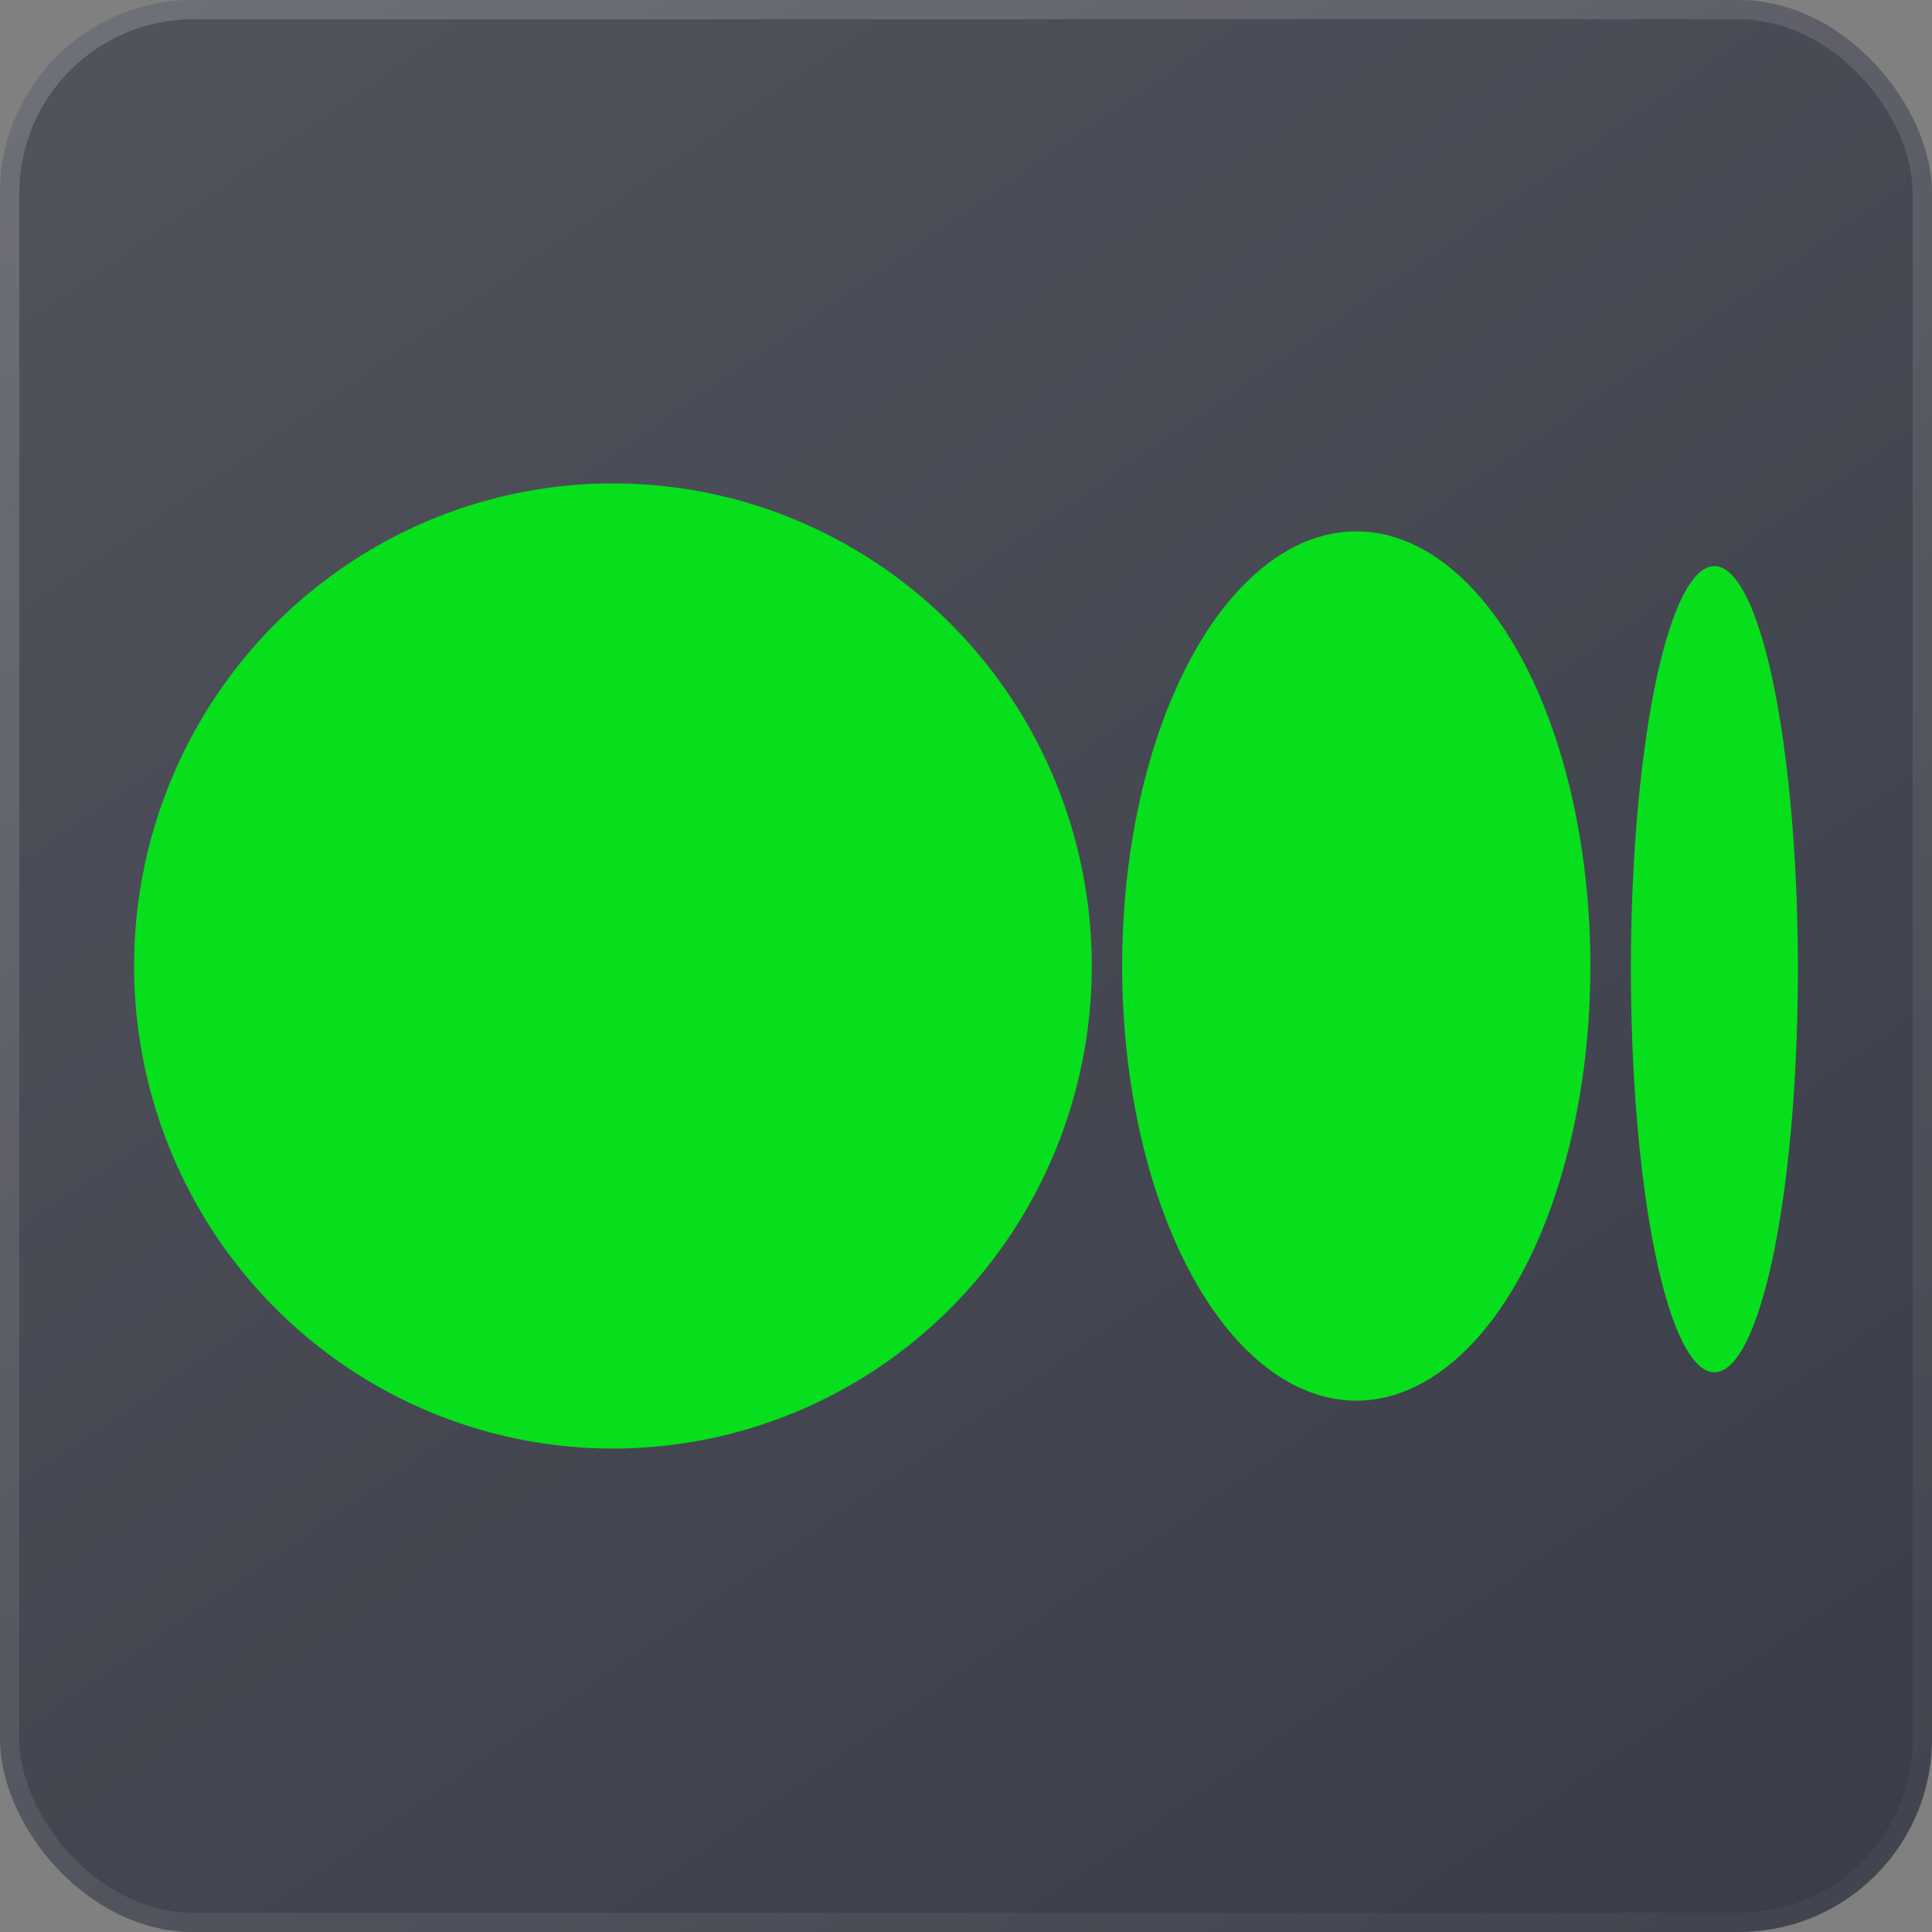
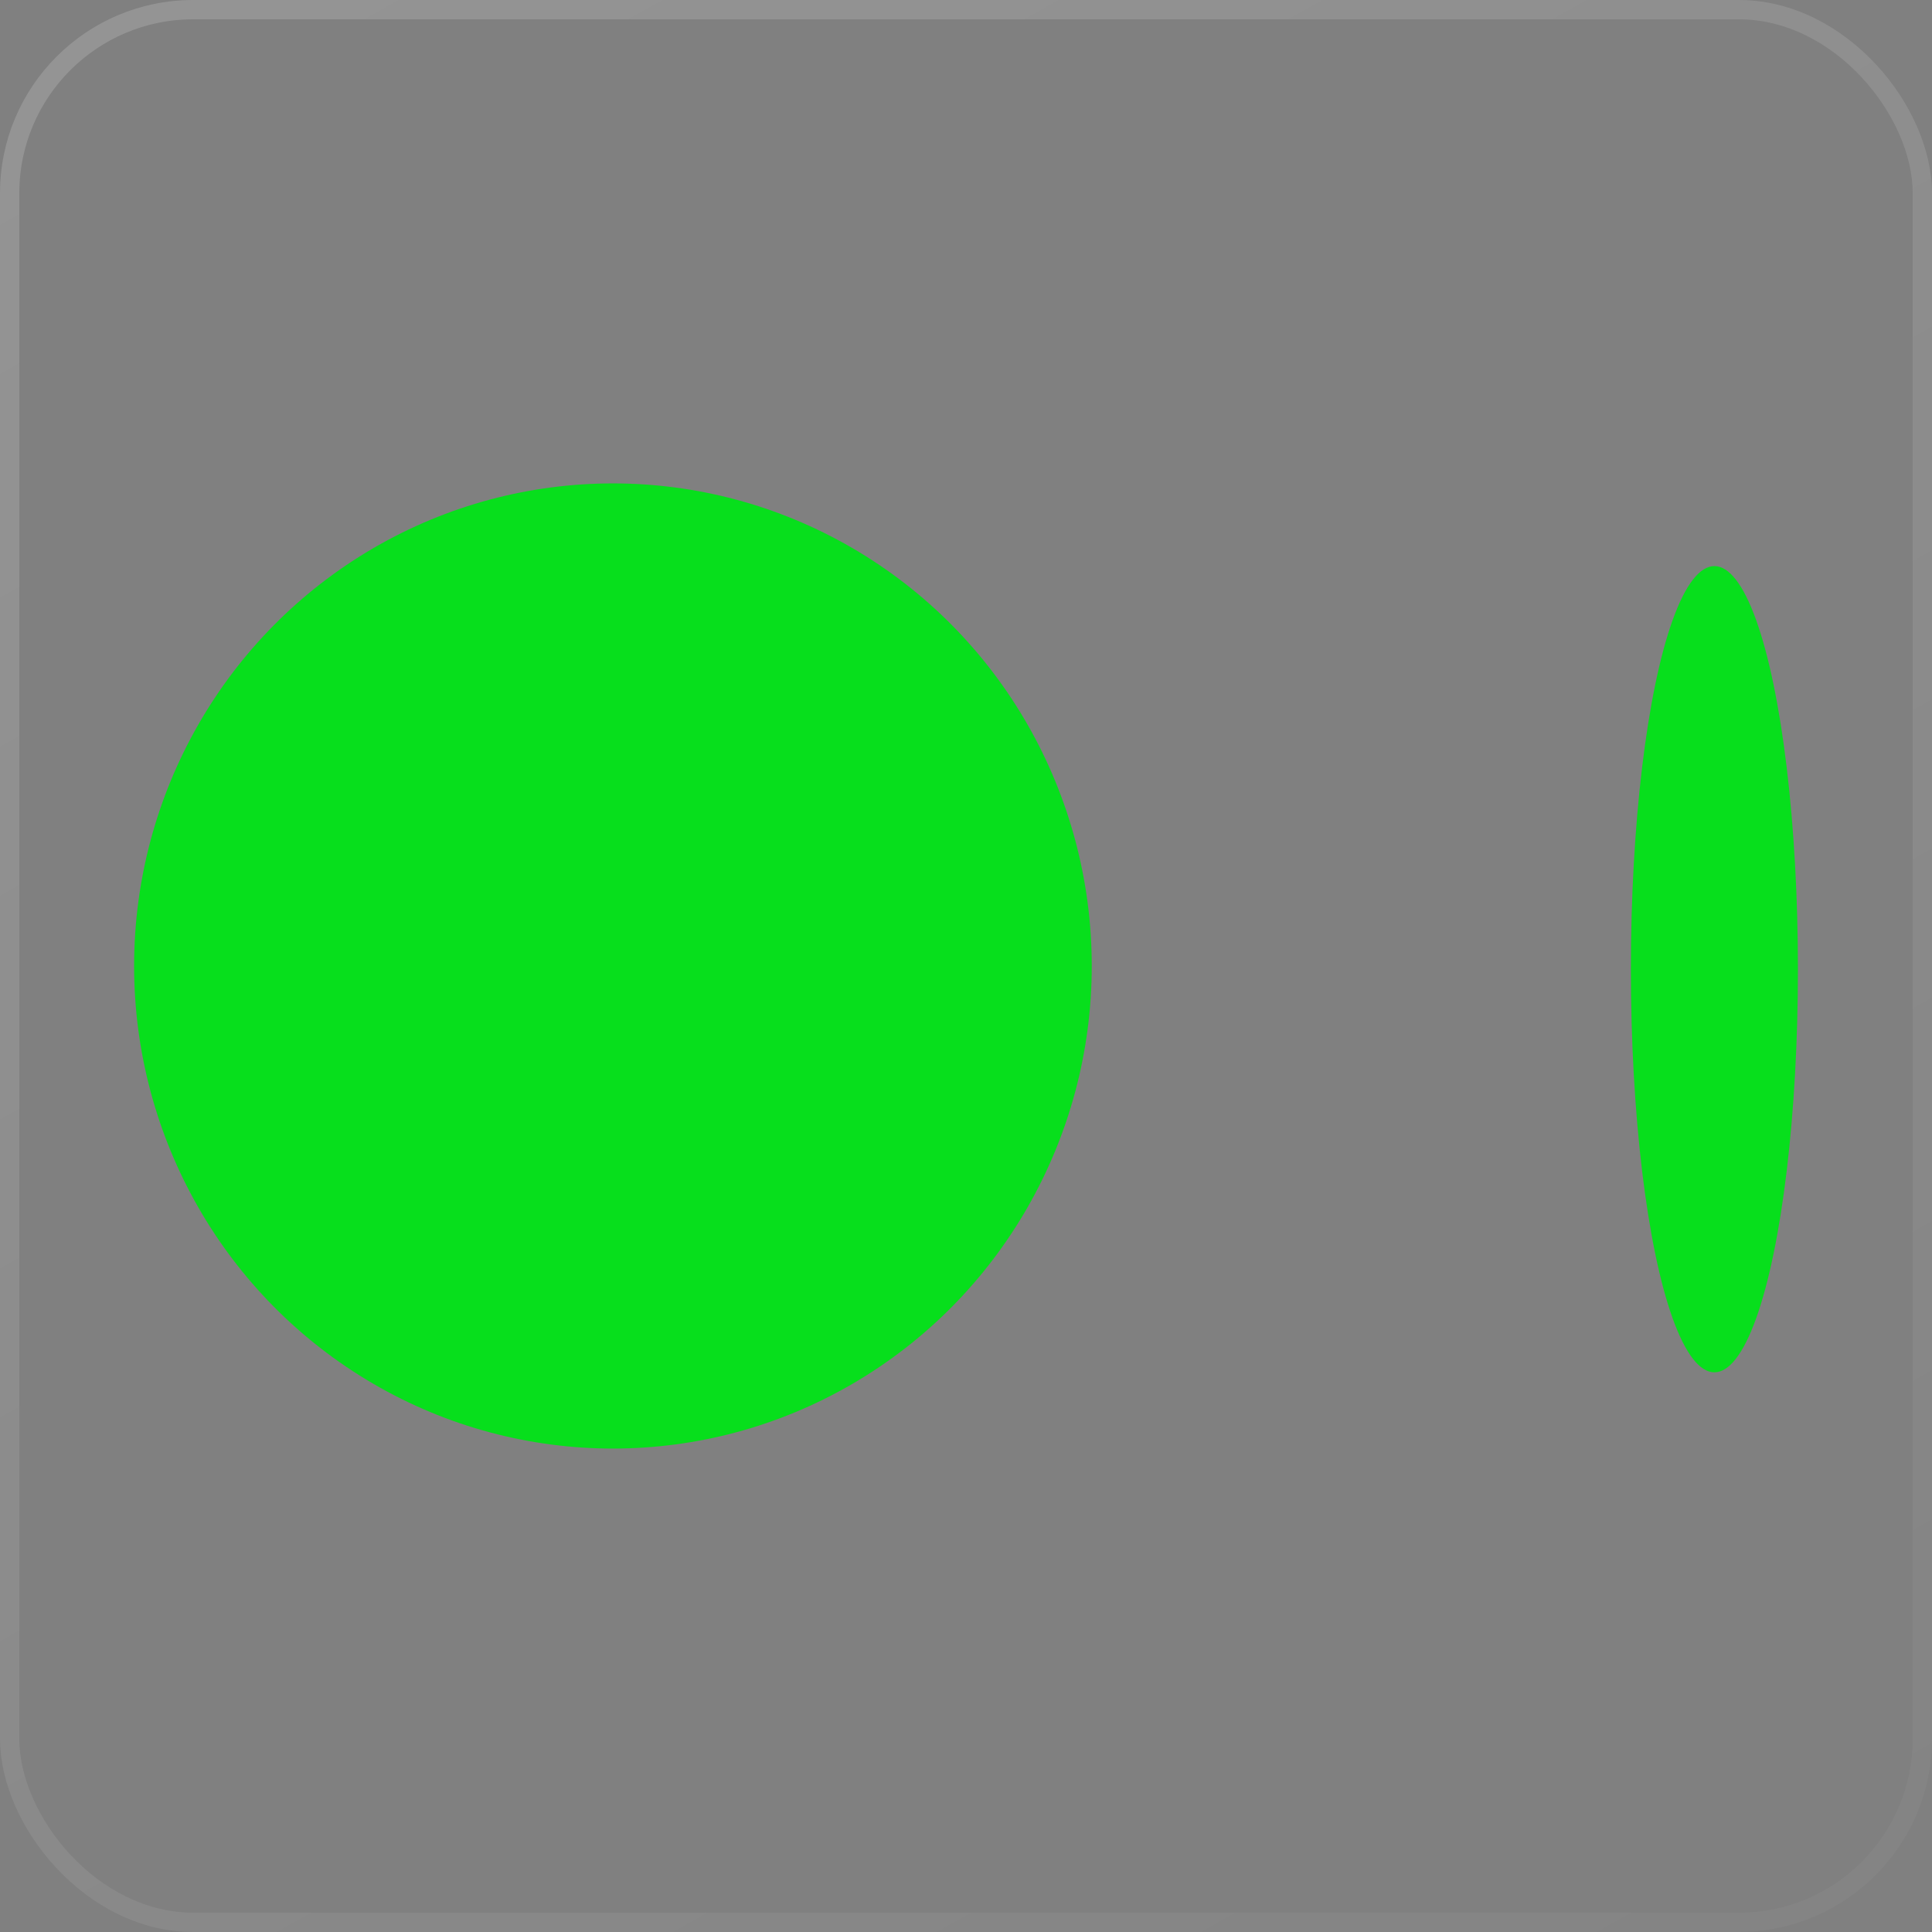
<svg xmlns="http://www.w3.org/2000/svg" width="100" height="100" viewBox="0 0 100 100" fill="none">
  <rect x="0" y="0" width="100" height="100" fill="#808080" stroke="none" />
  <g opacity="0.87">
-     <rect width="100" height="100" rx="10" fill="url(#paint0_linear_711_2663)" fill-opacity="0.7" />
    <rect x="0.5" y="0.5" width="99" height="99" rx="9.5" stroke="url(#paint1_linear_711_2663)" stroke-opacity="0.2" />
  </g>
  <ellipse cx="31.725" cy="49.999" rx="24.784" ry="24.978" fill="#07DF1C" />
-   <ellipse cx="70.2" cy="50" rx="12.118" ry="22.498" fill="#07DF1C" />
  <ellipse cx="88.737" cy="50.166" rx="4.323" ry="20.865" fill="#07DF1C" />
  <defs>
    <linearGradient id="paint0_linear_711_2663" x1="-0.192" y1="-1.11538e-06" x2="82.01" y2="119.338" gradientUnits="userSpaceOnUse">
      <stop stop-color="#333746" />
      <stop offset="1" stop-color="#0B1022" />
    </linearGradient>
    <linearGradient id="paint1_linear_711_2663" x1="-7.557" y1="-5.294" x2="76.671" y2="143.866" gradientUnits="userSpaceOnUse">
      <stop stop-color="white" />
      <stop offset="1" stop-color="white" stop-opacity="0" />
    </linearGradient>
  </defs>
</svg>